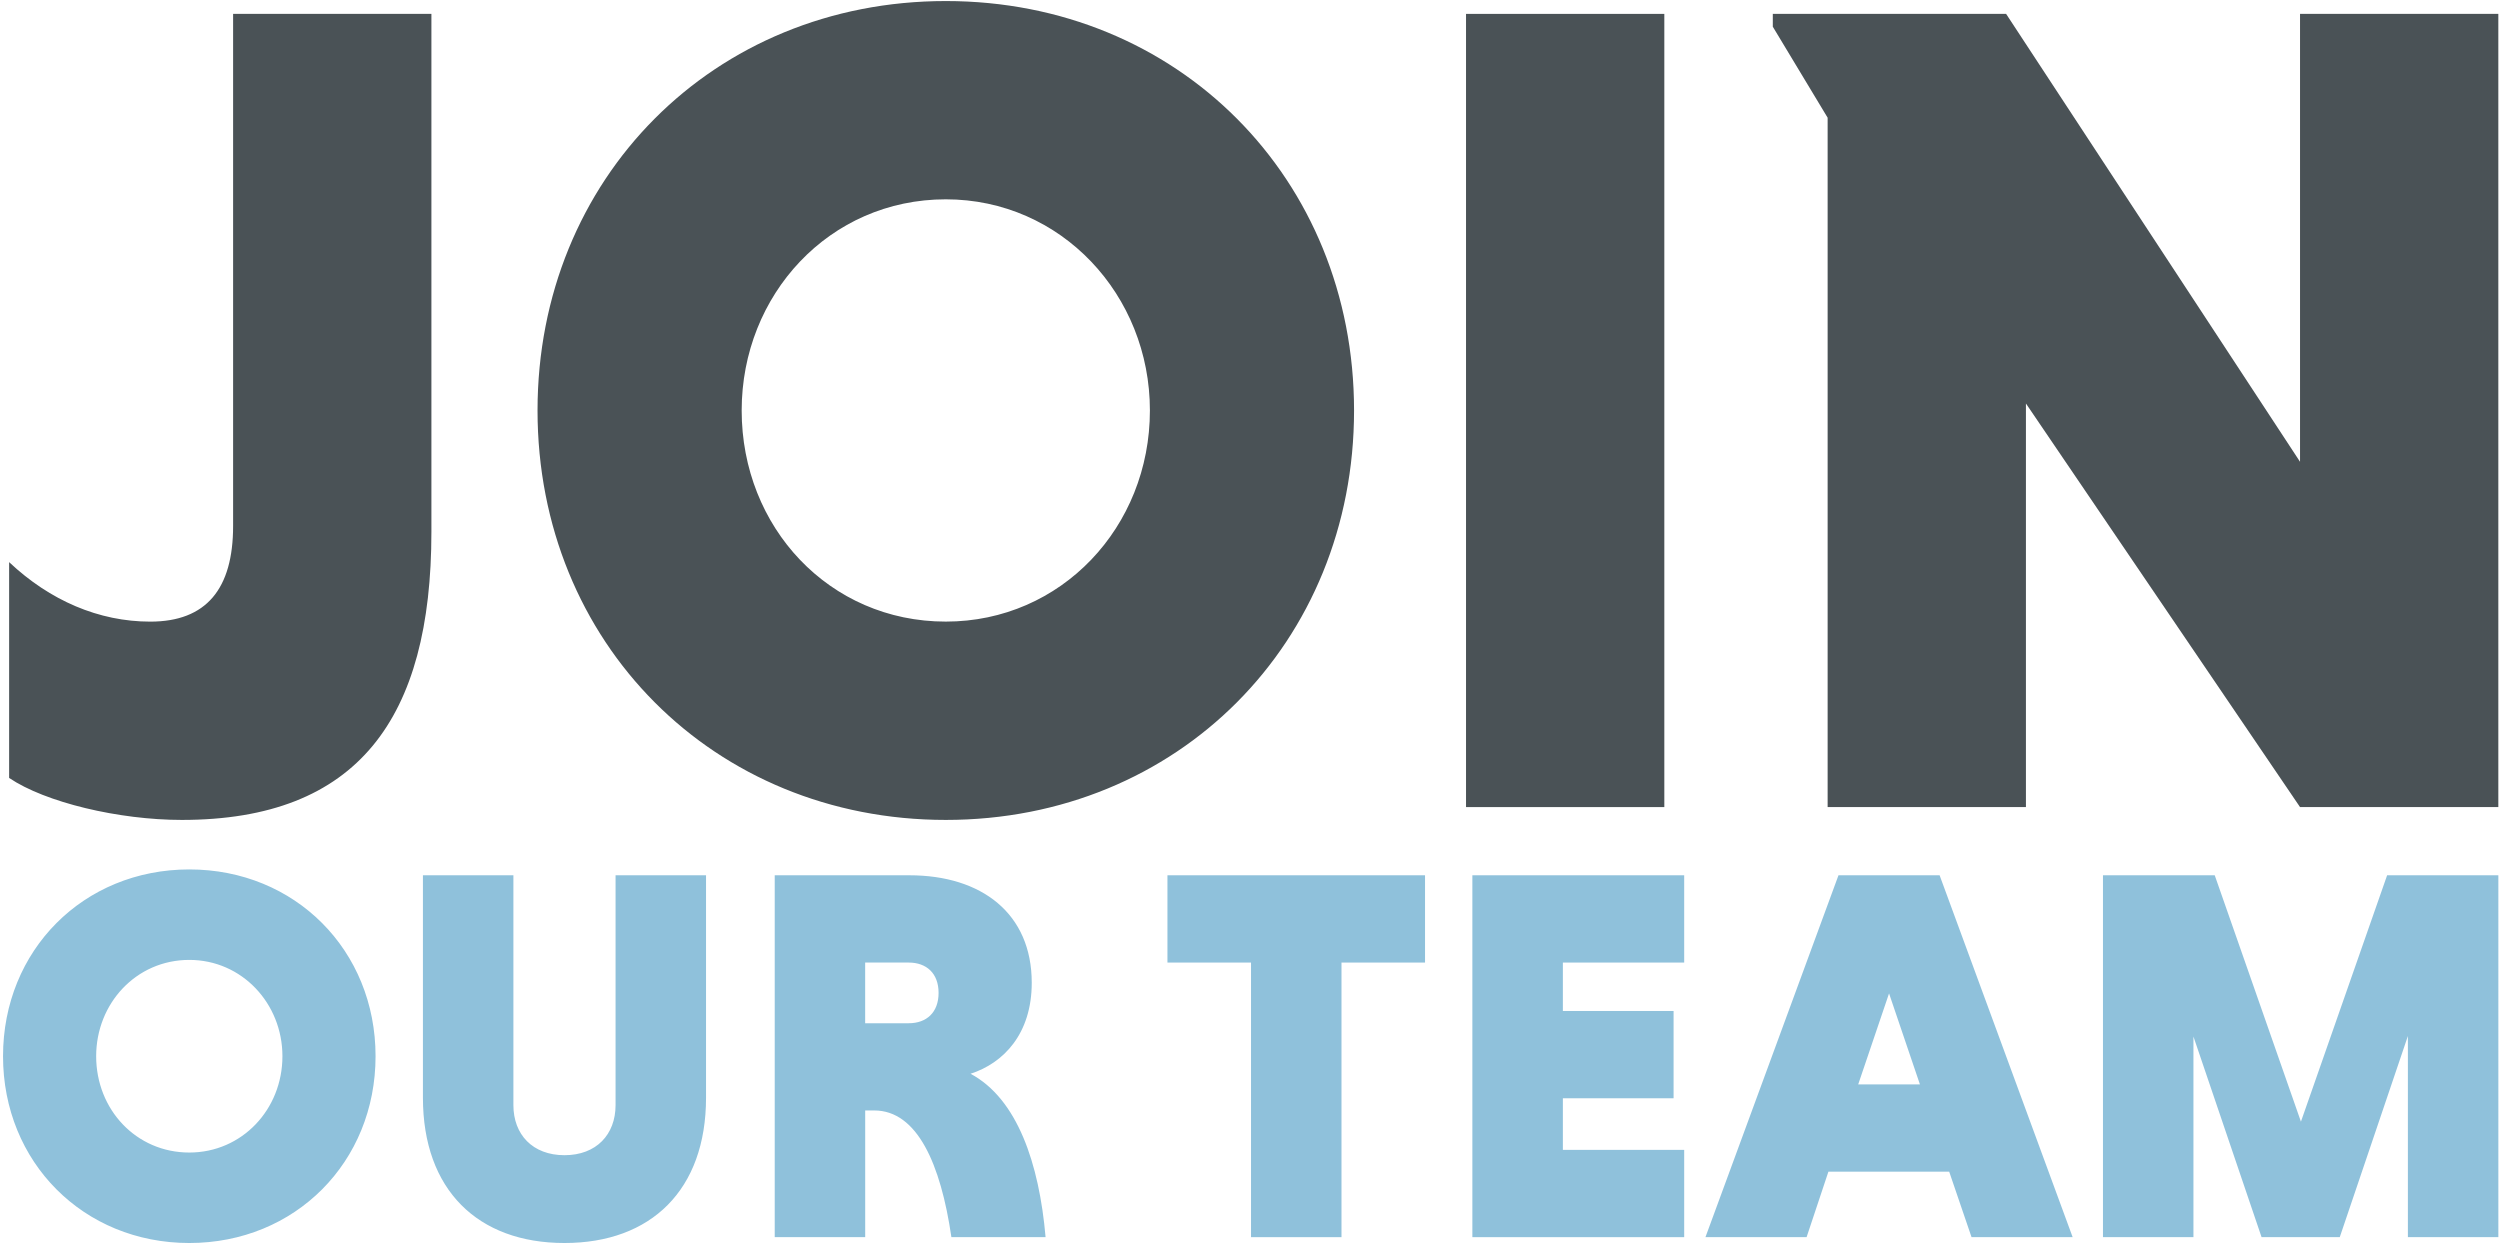
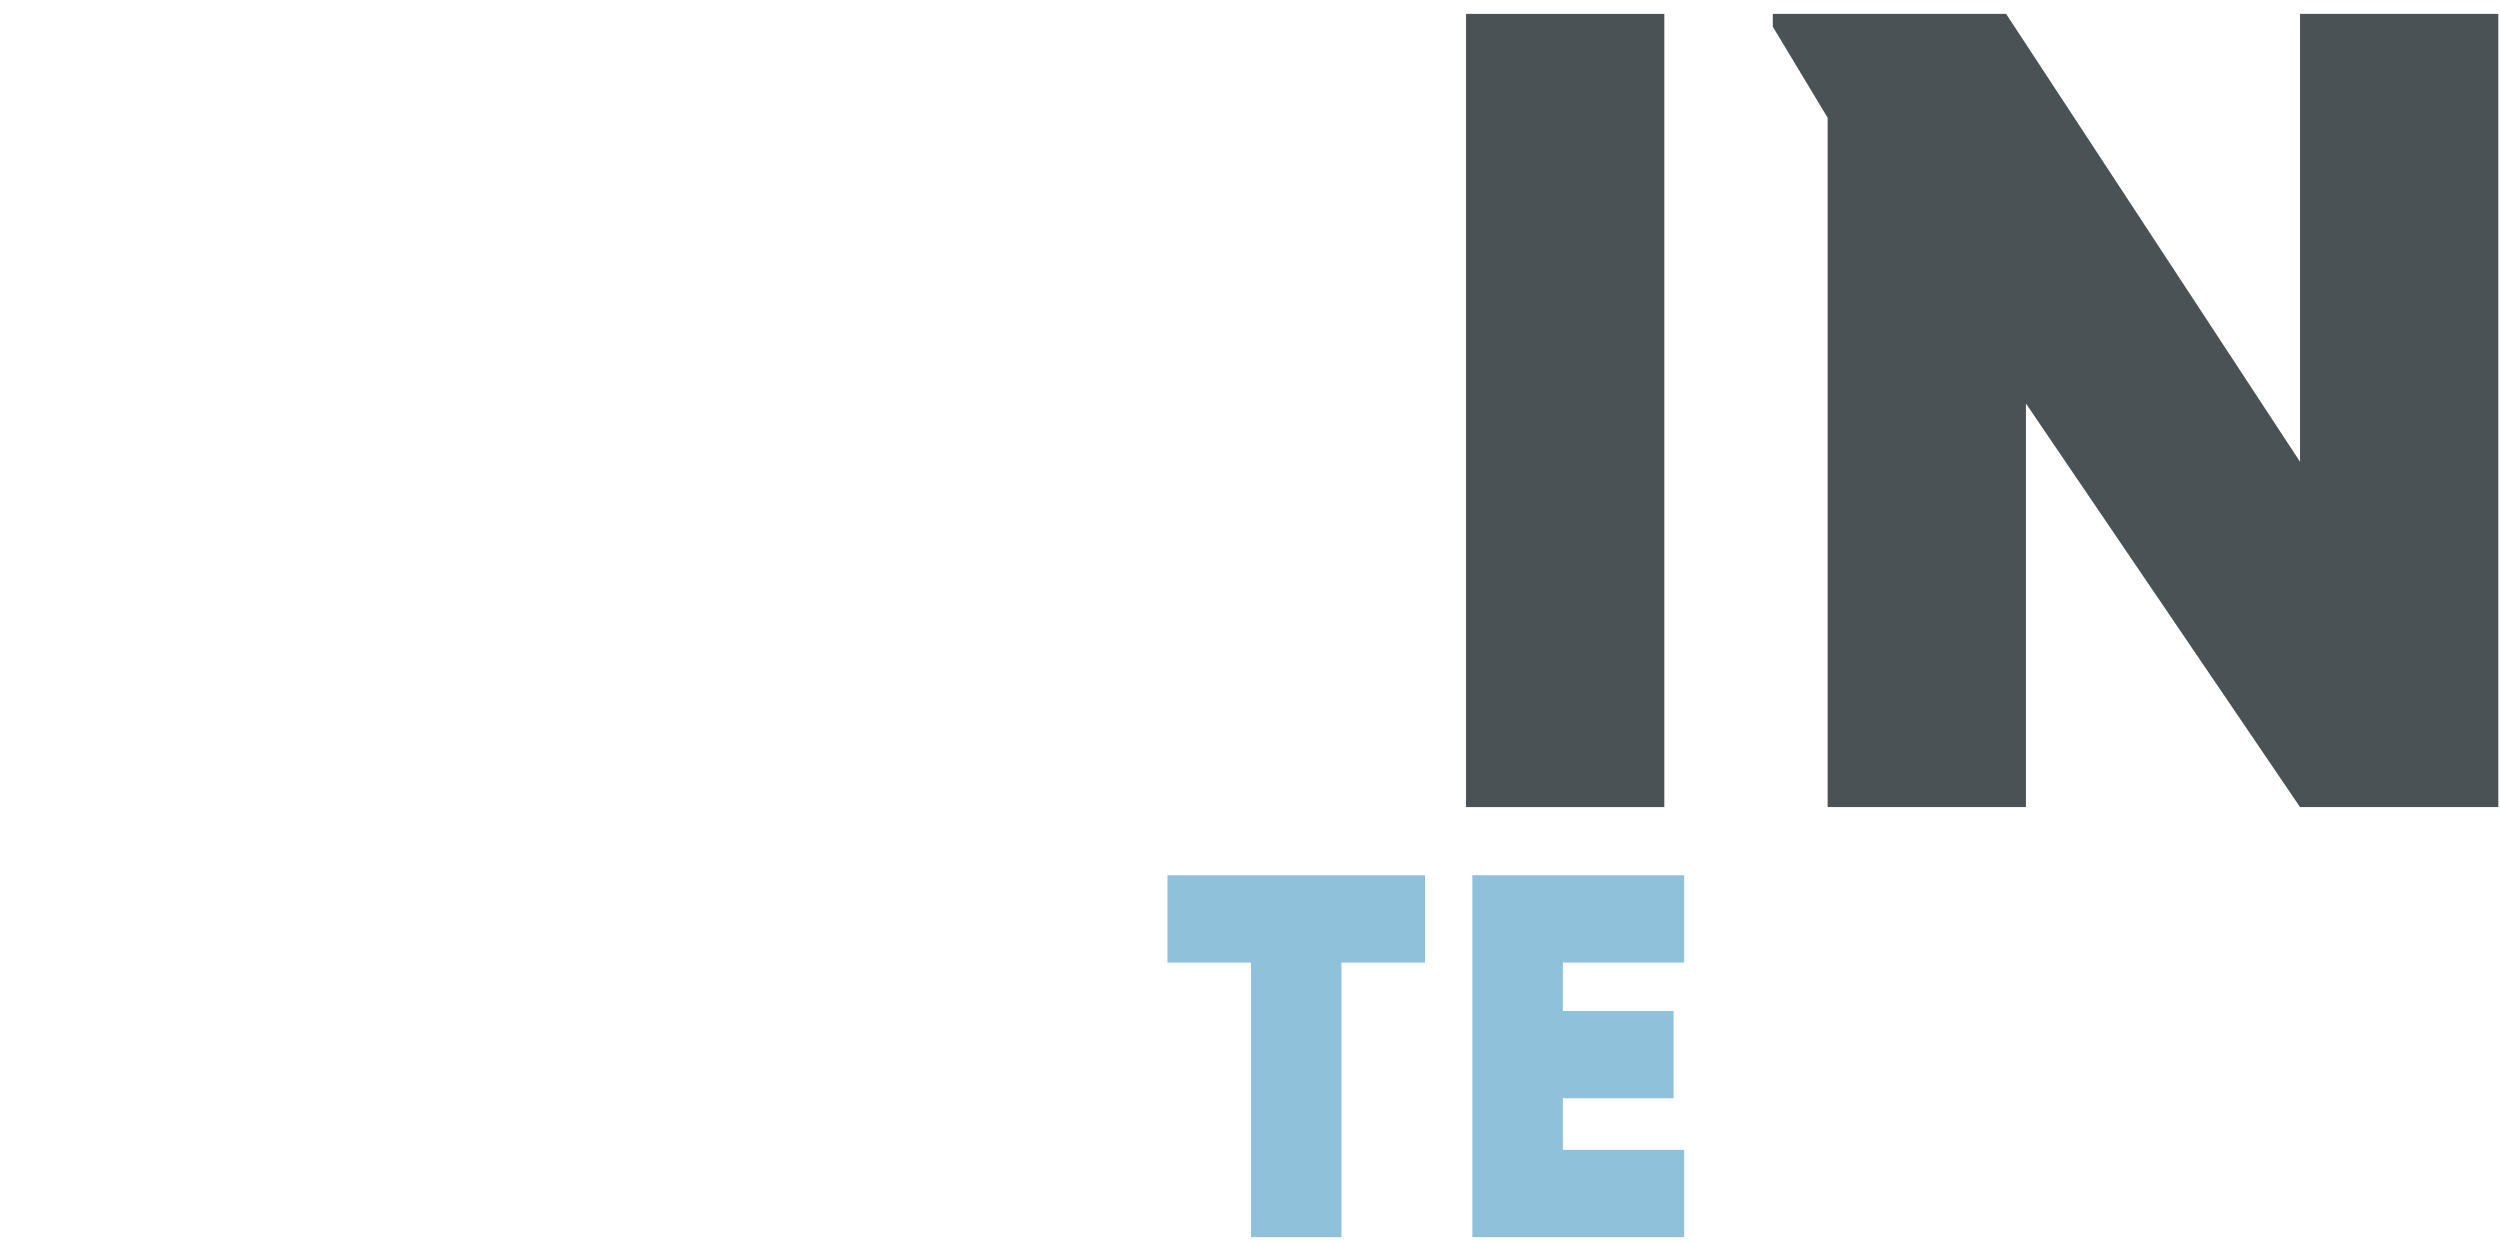
<svg xmlns="http://www.w3.org/2000/svg" width="808" height="402" viewBox="0 0 808 402">
  <g fill="none" transform="translate(.98 .34)">
    <g fill="#4A5256" transform="translate(1.97)">
-       <path d="M136.48 4.15L136.48 171.54C136.48 231.86 112.73 264.66 55.8 264.66 35.44 264.66 11.69 259 1.42108547e-14 251.09L1.42108547e-14 181.34C13.2 193.78 29.03 200.57 45.62 200.57 63.72 200.57 72.39 190.01 72.39 169.66L72.39 4.15 136.48 4.15zM302.73 0C377.75 0 434.68 57.3 434.68 132.33 434.68 207.36 377.75 264.66 302.73 264.66 227.71 264.66 170.78 207.35 170.78 132.33 170.78 57.31 227.71 0 302.73 0zM302.73 200.56C340.05 200.56 368.7 170.02 368.7 132.32 368.7 95 340.05 64.08 302.73 64.08 265.03 64.08 236.76 94.99 236.76 132.32 236.75 170.03 265.03 200.56 302.73 200.56z" />
      <polygon points="470.87 4.15 534.96 4.15 534.96 260.51 470.87 260.51 470.87 4.15" />
      <polygon points="651.83 130.07 651.83 260.51 587.74 260.51 587.74 37.7 570.02 8.29 570.02 4.14 645.42 4.14 740.42 148.91 740.42 4.15 804.51 4.15 804.51 260.51 740.42 260.51" />
    </g>
    <g fill="#8FC1DB" transform="translate(0 280.66)">
-       <path d="M60.2 0C94.43 0 120.4 26.14 120.4 60.37 120.4 94.6 94.43 120.74 60.2 120.74 25.97 120.74 2.84217094e-14 94.6 2.84217094e-14 60.37 2.84217094e-14 26.14 25.97 0 60.2 0zM60.2 91.5C77.23 91.5 90.3 77.57 90.3 60.37 90.3 43.34 77.23 29.24 60.2 29.24 43 29.24 30.1 43.34 30.1 60.37 30.1 77.57 43 91.5 60.2 91.5zM227.21 1.89L227.21 73.78C227.21 103.54 209.49 120.74 181.46 120.74 153.43 120.74 135.71 103.54 135.71 73.78L135.71 1.89 164.95 1.89 164.95 76.19C164.95 85.65 171.14 92.36 181.46 92.36 191.78 92.36 197.97 85.65 197.97 76.19L197.97 1.89 227.21 1.89zM249.4 1.89L292.92 1.89C316.31 1.89 332.48 14.27 332.48 36.63 332.48 53.14 323.36 62.6 312.7 66.04 327.84 74.12 334.89 95.11 336.95 118.84L306.51 118.84C303.07 95.28 295.5 77.9 281.57 77.9L278.65 77.9 278.65 118.84 249.41 118.84 249.41 1.89 249.4 1.89zM292.74 30.1L278.64 30.1 278.64 49.71 292.74 49.71C298.42 49.71 302.37 46.27 302.37 39.91 302.37 33.54 298.42 30.1 292.74 30.1z" />
      <polygon points="403.34 30.1 376.34 30.1 376.34 1.89 459.59 1.89 459.59 30.1 432.59 30.1 432.59 118.85 403.35 118.85 403.35 30.1" />
      <polygon points="474.89 118.85 474.89 1.89 543.35 1.89 543.35 30.1 504.14 30.1 504.14 45.75 539.92 45.75 539.92 73.96 504.14 73.96 504.14 90.64 543.35 90.64 543.35 118.85 474.89 118.85" />
-       <path d="M629,97.69 L589.96,97.69 L582.91,118.85 L550.22,118.85 L593.22,1.89 L625.9,1.89 L668.9,118.85 L636.22,118.85 L629,97.69 Z M599.59,69.48 L619.54,69.48 L609.56,40.07 L599.59,69.48 Z" />
-       <polygon points="729.96 118.85 707.94 54.01 707.94 118.85 678.7 118.85 678.7 1.89 714.82 1.89 742.68 81.52 770.54 1.89 806.49 1.89 806.49 118.85 777.25 118.85 777.25 53.84 755.23 118.85 729.96 118.85" />
    </g>
  </g>
</svg>